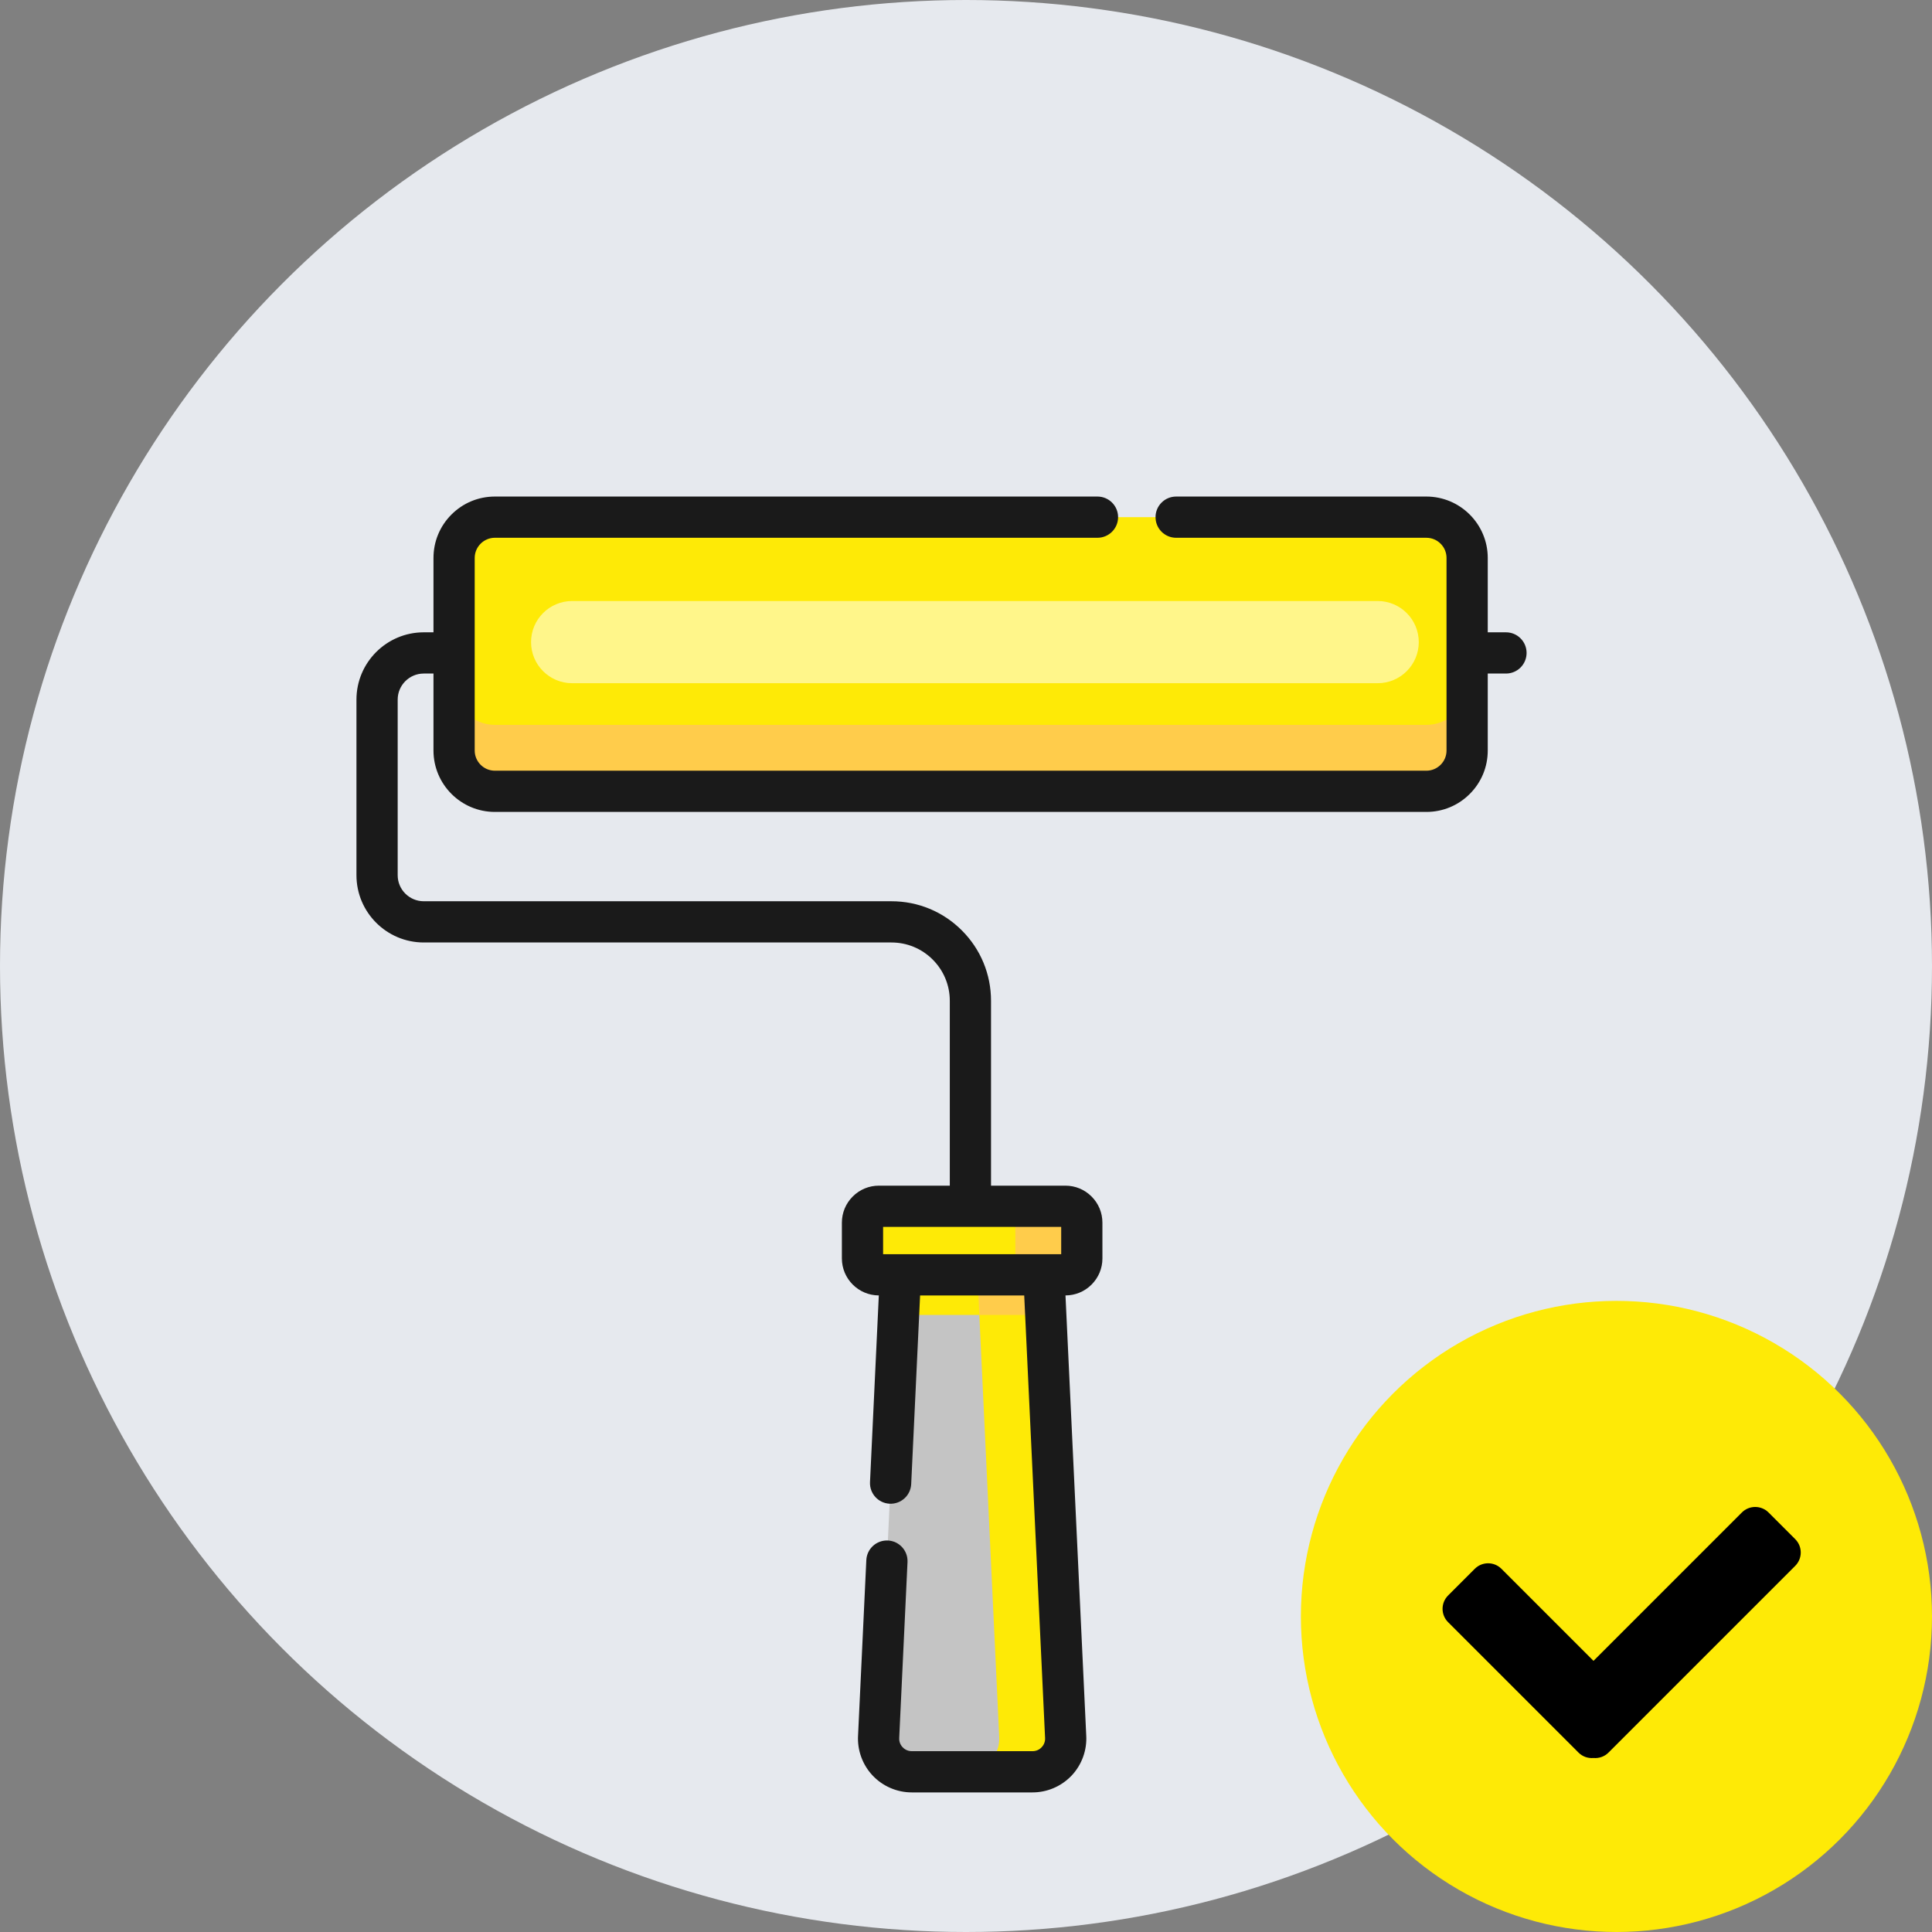
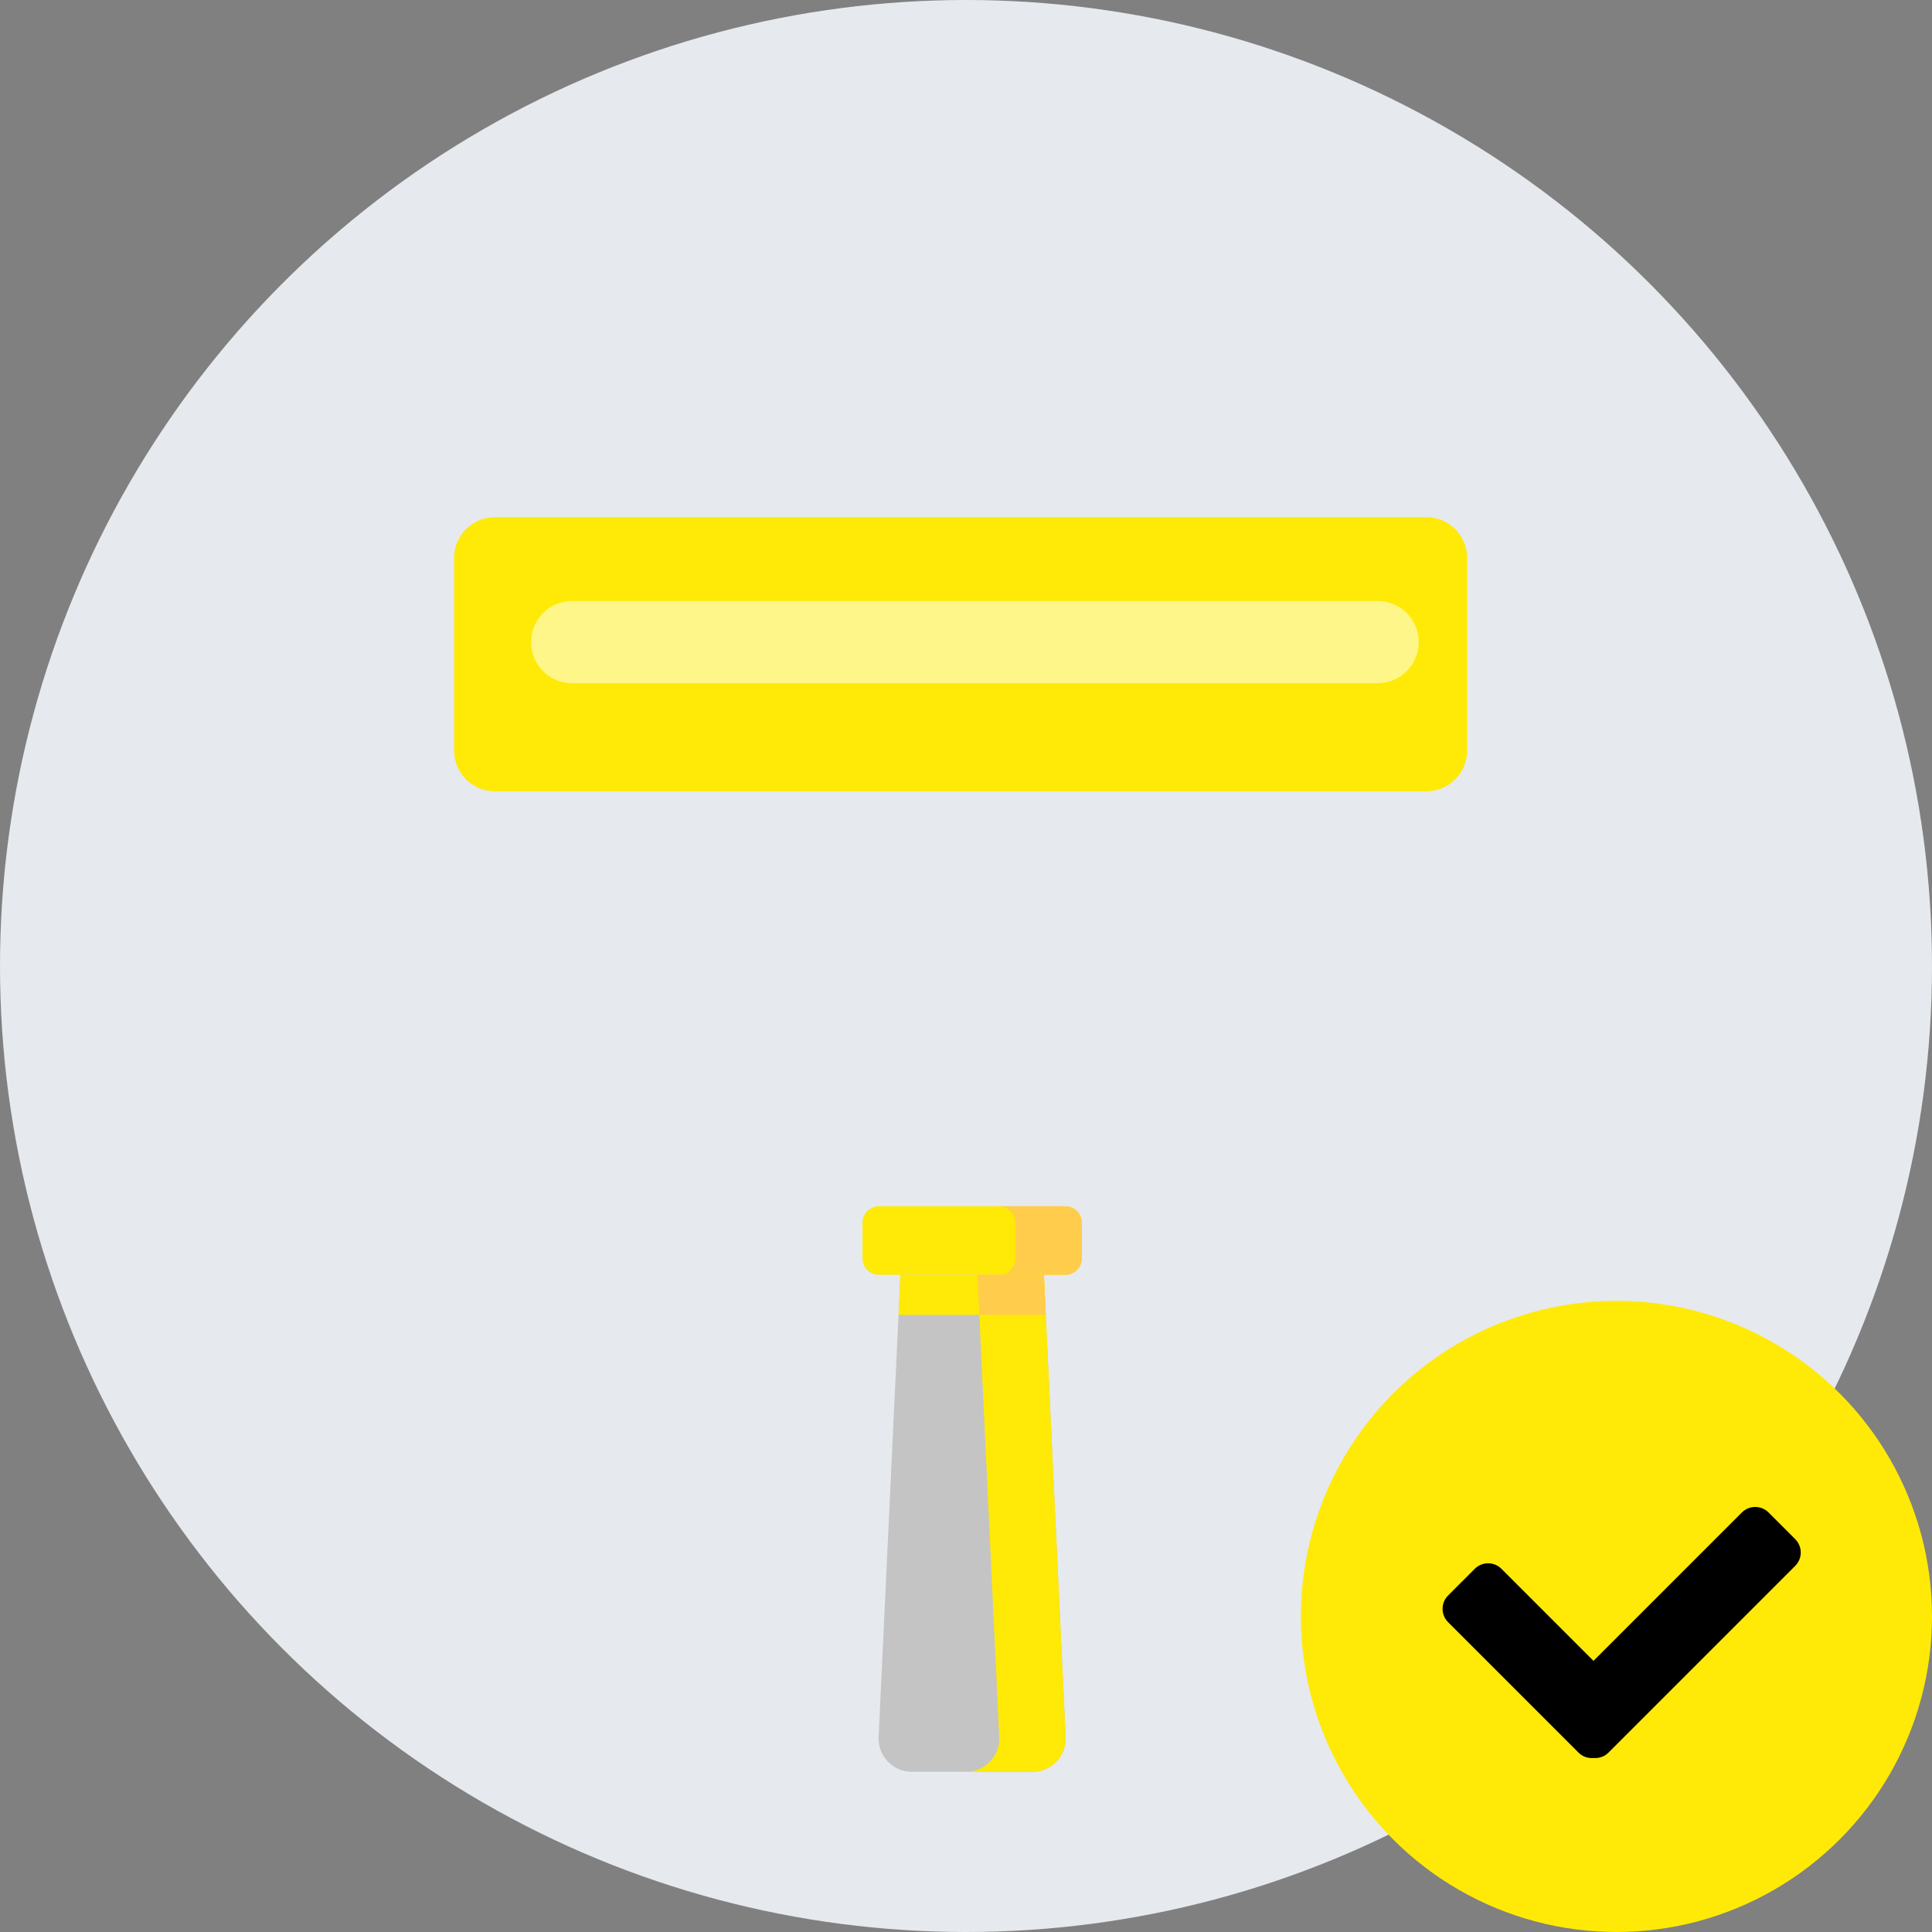
<svg xmlns="http://www.w3.org/2000/svg" width="150" height="150" viewBox="0 0 150 150" fill="none">
  <rect x="0" y="0" width="150" height="150" fill="#808080" stroke="none" />
  <circle cx="75" cy="75" r="75" fill="#E6E9EE" />
  <circle cx="125.5" cy="125.5" r="24.5" fill="#FEEA06" />
  <path d="M137.31 117.429C136.738 116.857 135.81 116.857 135.238 117.429L123.719 128.949L116.572 121.802C116 121.23 115.073 121.23 114.501 121.802L112.429 123.874C111.857 124.446 111.857 125.373 112.429 125.945L122.557 136.073C122.876 136.392 123.303 136.526 123.719 136.49C124.134 136.526 124.562 136.392 124.88 136.073L139.381 121.572C139.953 121 139.953 120.072 139.381 119.5L137.31 117.429Z" fill="black" />
  <path d="M38.423 40.153C36.673 40.153 35.255 41.571 35.255 43.32L35.255 58.27C35.255 60.02 36.673 61.438 38.423 61.438L110.741 61.437C112.491 61.437 113.909 60.019 113.909 58.27L113.909 43.32C113.909 41.57 112.491 40.152 110.741 40.152L38.423 40.153Z" fill="#FEEA06" />
-   <path d="M110.741 56.279L38.423 56.279C36.673 56.279 35.255 54.861 35.255 53.111L35.255 58.27C35.255 60.02 36.673 61.438 38.423 61.438L110.741 61.437C112.491 61.437 113.909 60.019 113.909 58.27V53.111C113.909 54.861 112.491 56.279 110.741 56.279Z" fill="#FFCC4B" />
  <path d="M68.239 98.977L82.715 98.977C83.42 98.977 83.991 98.406 83.991 97.701L83.991 94.93C83.991 94.226 83.42 93.654 82.715 93.654L68.239 93.654C67.535 93.654 66.963 94.225 66.963 94.93L66.963 97.701C66.963 98.406 67.535 98.977 68.239 98.977Z" fill="#FEEA06" />
  <path d="M82.715 93.654L77.556 93.654C78.261 93.654 78.833 94.226 78.833 94.93L78.833 97.701C78.833 98.406 78.261 98.977 77.556 98.977L82.715 98.977C83.42 98.977 83.991 98.406 83.991 97.701L83.991 94.93C83.991 94.226 83.42 93.654 82.715 93.654Z" fill="#FFCC4B" />
  <path d="M69.908 98.977L81.046 98.977L82.737 134.824C82.83 136.307 81.653 137.561 80.167 137.561L70.788 137.561C69.302 137.561 68.125 136.307 68.218 134.824L69.908 98.977Z" fill="#C4C4C4" />
  <path d="M82.737 134.824L81.046 98.977L75.888 98.977L77.578 134.824C77.672 136.307 76.494 137.561 75.008 137.561L80.167 137.561C81.653 137.561 82.83 136.307 82.737 134.824Z" fill="#FEEA06" />
  <path d="M69.761 102.09L81.193 102.09L81.047 98.977L69.908 98.977L69.761 102.09Z" fill="#FEEA06" />
  <path d="M81.193 102.09L81.047 98.977L75.888 98.977L76.035 102.09L81.193 102.09Z" fill="#FFCC4B" />
-   <path d="M110.741 38.552L91.315 38.552C90.431 38.552 89.715 39.269 89.715 40.152C89.715 41.036 90.431 41.753 91.315 41.753L110.741 41.753C111.16 41.753 111.553 41.916 111.849 42.212C112.145 42.508 112.308 42.901 112.308 43.319L112.308 58.27C112.308 58.688 112.145 59.082 111.849 59.378C111.553 59.673 111.16 59.837 110.741 59.837L38.423 59.837C37.559 59.837 36.856 59.134 36.856 58.27L36.856 50.695L36.856 50.693L36.856 50.692L36.856 43.32C36.856 42.456 37.559 41.753 38.423 41.752L85.208 41.752C86.091 41.752 86.808 41.036 86.808 40.152C86.808 39.268 86.091 38.552 85.207 38.552L38.423 38.552C37.149 38.552 35.952 39.048 35.051 39.949C34.151 40.849 33.655 42.046 33.655 43.32L33.655 49.093L32.899 49.093C30.018 49.093 27.675 51.437 27.675 54.317L27.675 67.95C27.675 70.83 30.018 73.173 32.899 73.174L69.21 73.174C70.421 73.174 71.559 73.645 72.415 74.501C73.27 75.357 73.742 76.495 73.742 77.705L73.742 92.054L68.24 92.054C67.471 92.054 66.749 92.353 66.206 92.897C65.663 93.44 65.363 94.162 65.363 94.93L65.363 97.701C65.363 99.284 66.649 100.572 68.231 100.577L67.547 115.074C67.506 115.957 68.188 116.706 69.071 116.748C69.953 116.789 70.703 116.108 70.745 115.225L71.436 100.578L79.52 100.578L81.138 134.9C81.139 134.908 81.139 134.916 81.14 134.925C81.163 135.291 80.985 135.538 80.877 135.653C80.77 135.769 80.534 135.961 80.167 135.961L70.788 135.961C70.421 135.961 70.185 135.768 70.077 135.653C69.969 135.539 69.792 135.291 69.815 134.925C69.816 134.917 69.816 134.908 69.816 134.9L70.459 121.278C70.5 120.396 69.818 119.646 68.935 119.604C68.053 119.563 67.303 120.245 67.261 121.128L66.62 134.738C66.552 135.879 66.961 137.011 67.744 137.844C68.53 138.682 69.639 139.162 70.788 139.162L80.167 139.162C81.272 139.162 82.341 138.717 83.12 137.937C83.151 137.907 83.181 137.876 83.211 137.844C83.993 137.01 84.403 135.879 84.335 134.737L82.724 100.577C83.489 100.574 84.208 100.276 84.749 99.735C85.292 99.192 85.592 98.469 85.592 97.701L85.591 94.931C85.591 94.162 85.292 93.44 84.749 92.897C84.206 92.353 83.484 92.054 82.715 92.054L76.943 92.054L76.943 77.705C76.943 75.64 76.139 73.698 74.678 72.237C73.218 70.777 71.276 69.973 69.21 69.973L32.899 69.973C31.783 69.973 30.875 69.065 30.876 67.95L30.876 54.317C30.876 53.202 31.783 52.294 32.899 52.294L33.655 52.294L33.655 58.27C33.655 60.899 35.794 63.038 38.423 63.038L110.741 63.038C112.015 63.038 113.212 62.542 114.112 61.641C115.013 60.741 115.509 59.544 115.509 58.27V52.294L116.924 52.294C117.366 52.294 117.766 52.114 118.056 51.825C118.345 51.535 118.524 51.135 118.524 50.693C118.524 49.809 117.808 49.093 116.924 49.093H115.509L115.509 43.32C115.509 40.691 113.37 38.552 110.741 38.552ZM82.391 97.377L68.564 97.377L68.564 95.255L82.391 95.255L82.391 97.377Z" fill="#1A1A1A" />
  <path d="M110.153 49.854C110.153 51.616 108.725 53.044 106.962 53.044L44.421 53.044C42.659 53.044 41.231 51.616 41.231 49.854C41.231 48.092 42.659 46.663 44.421 46.663L106.962 46.663C108.725 46.663 110.153 48.092 110.153 49.854Z" fill="#FFF68A" />
</svg>